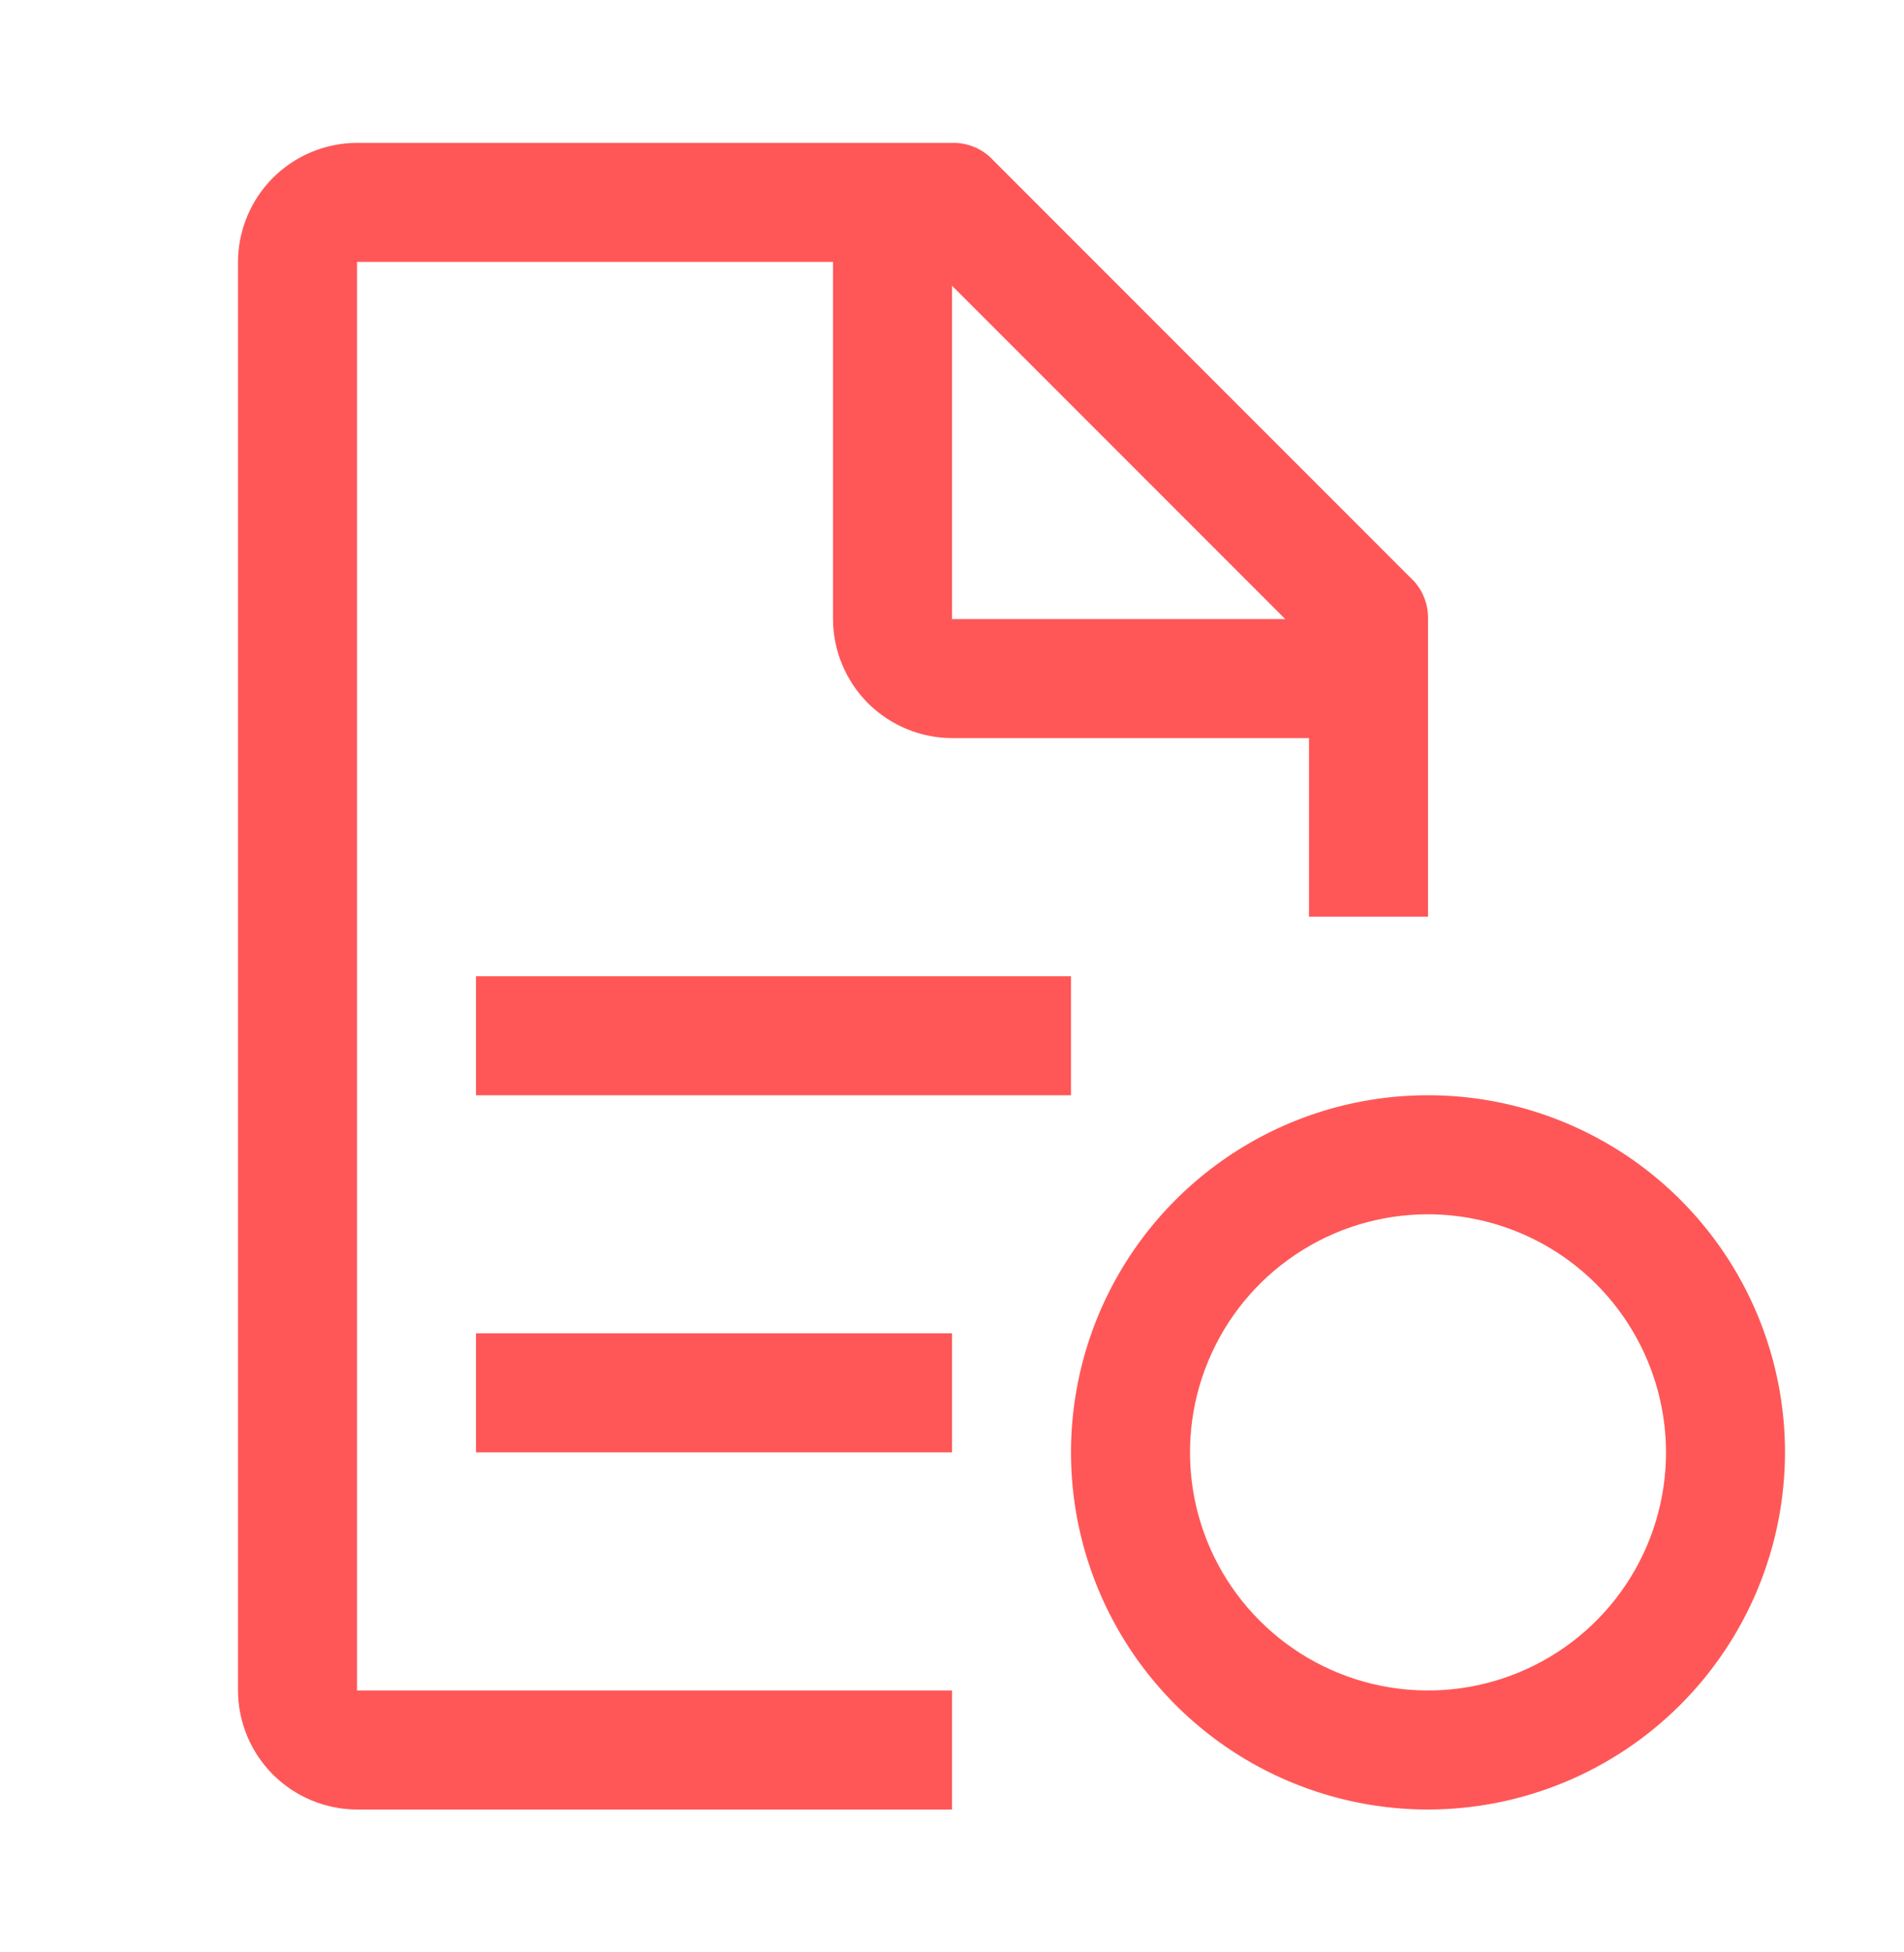
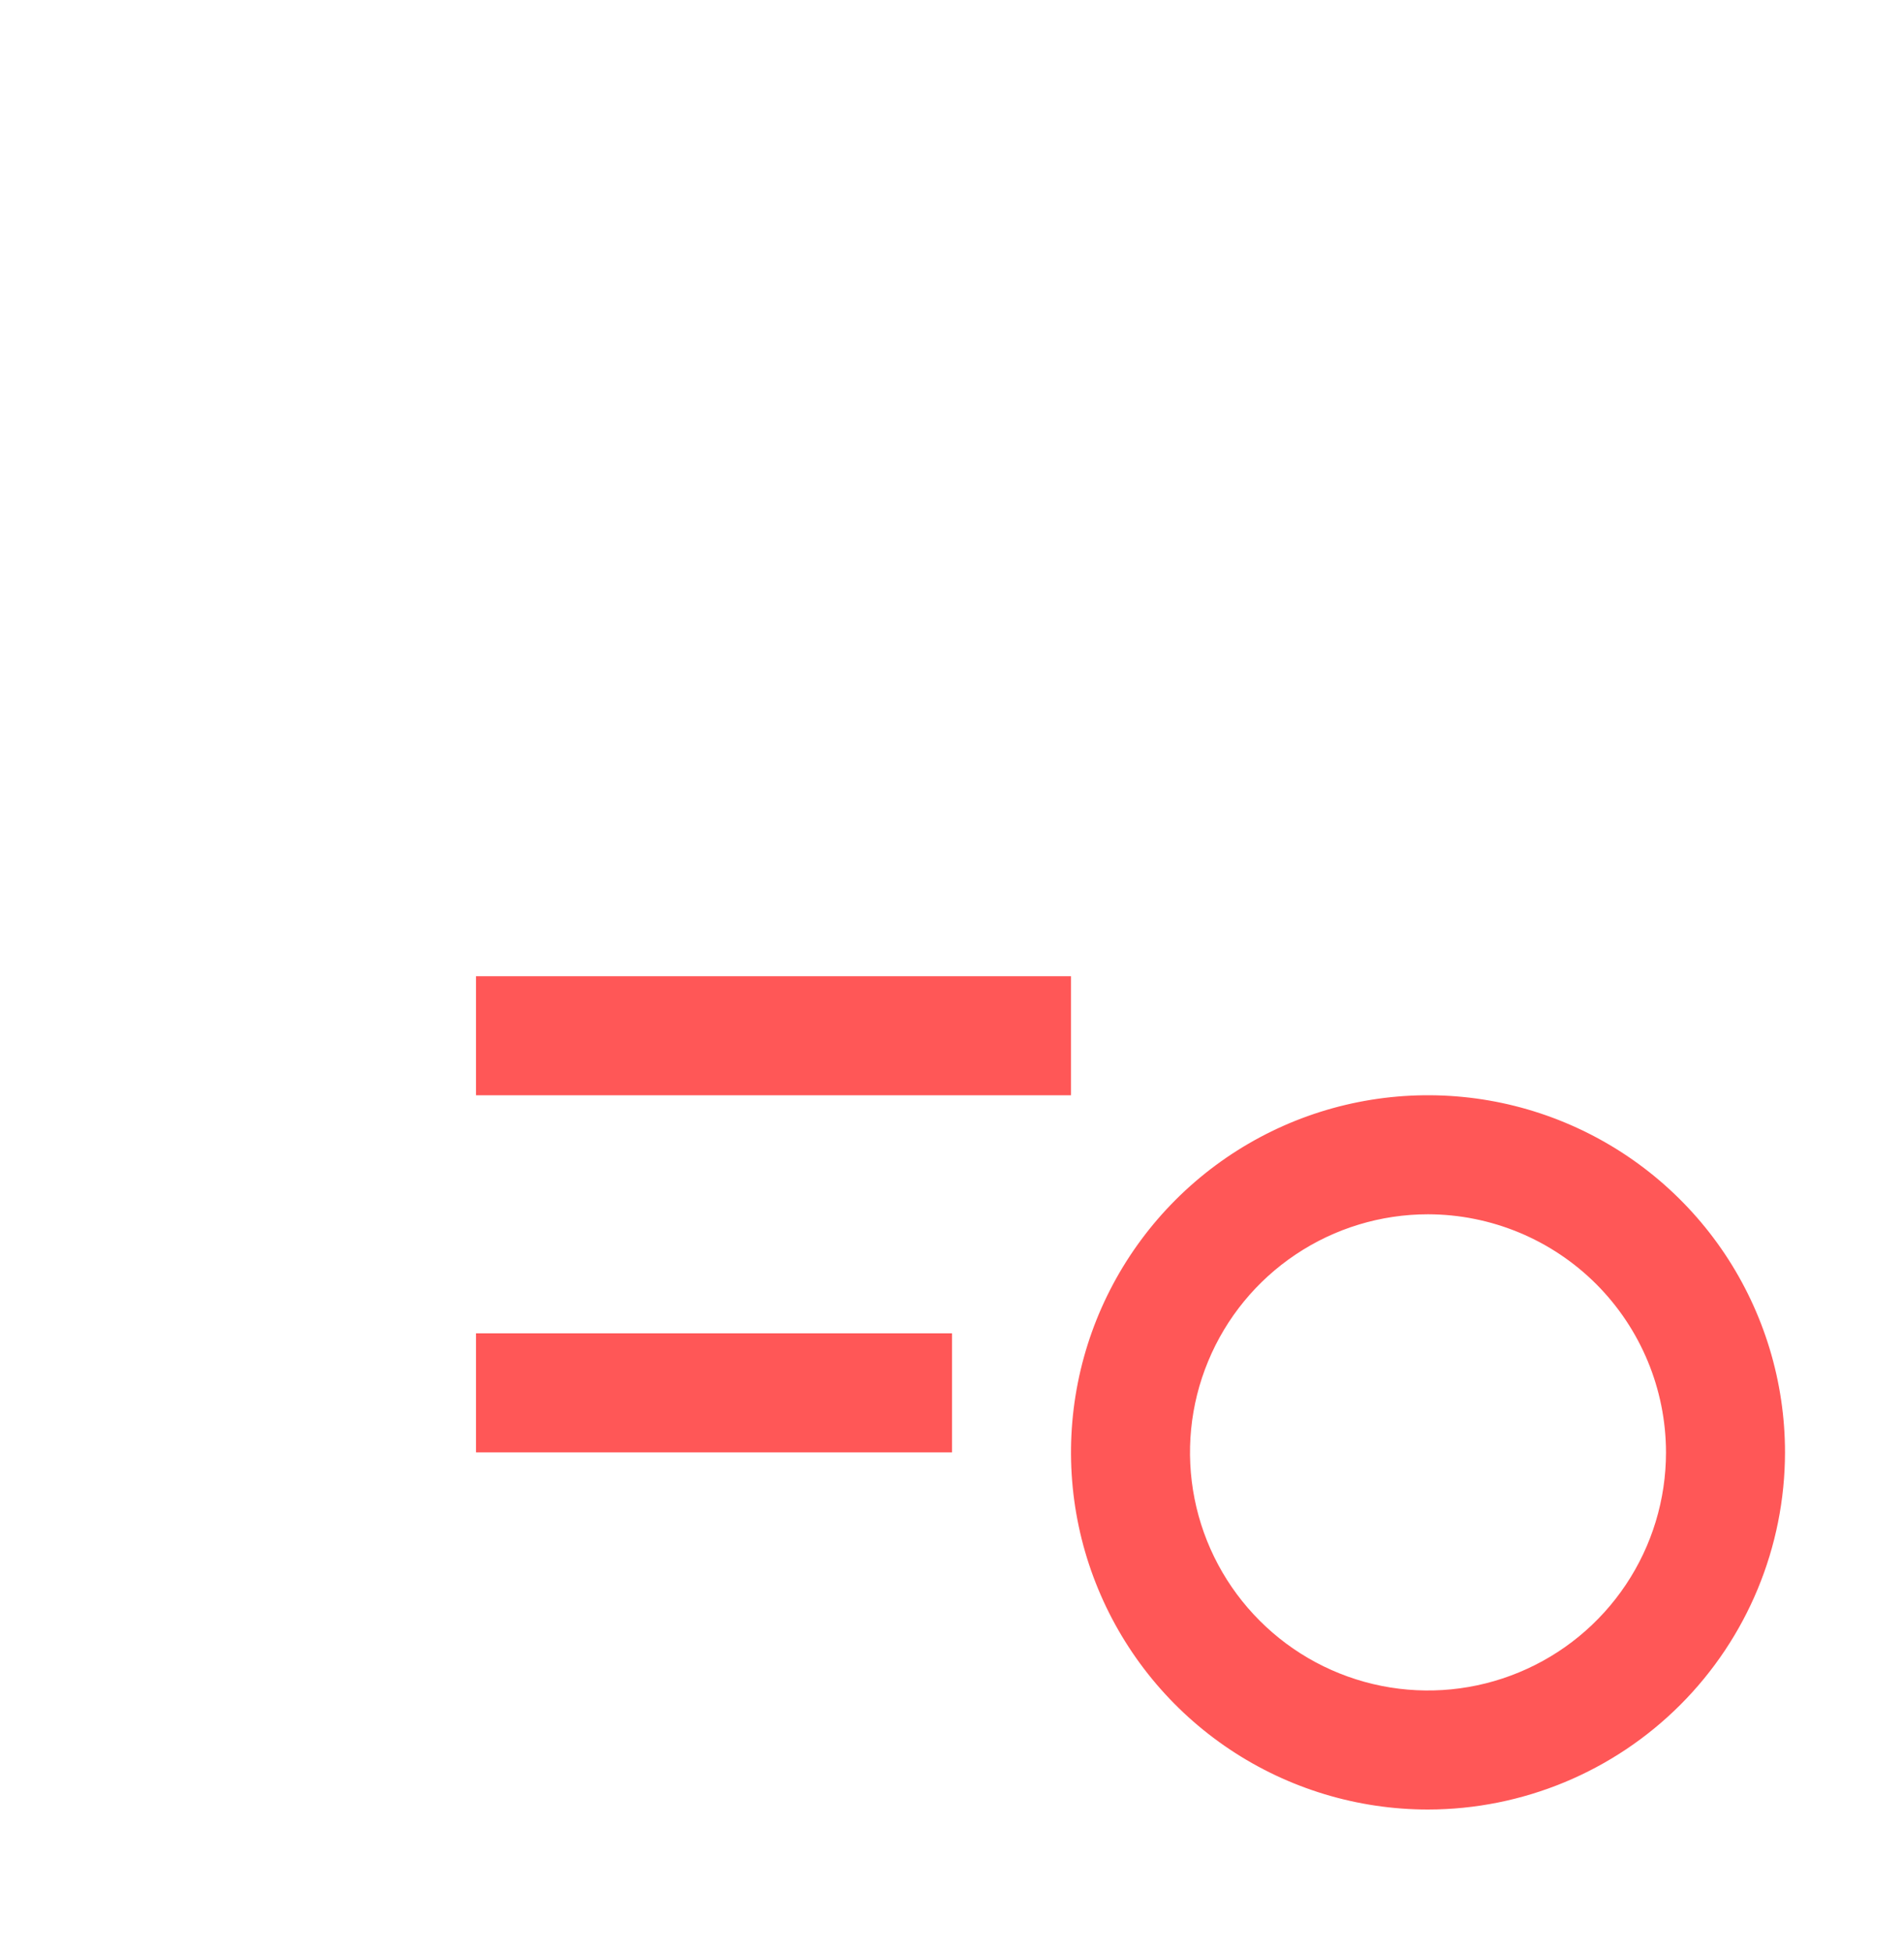
<svg xmlns="http://www.w3.org/2000/svg" width="40" height="41" viewBox="0 0 40 41" fill="none">
  <g>
    <path id="Vector" d="M30 38C28.517 38 27.067 37.56 25.833 36.736C24.6 35.912 23.639 34.741 23.071 33.37C22.503 32 22.355 30.492 22.644 29.037C22.933 27.582 23.648 26.246 24.697 25.197C25.746 24.148 27.082 23.433 28.537 23.144C29.992 22.855 31.5 23.003 32.87 23.571C34.241 24.139 35.412 25.1 36.236 26.333C37.06 27.567 37.5 29.017 37.5 30.5C37.498 32.488 36.707 34.395 35.301 35.801C33.895 37.207 31.988 37.998 30 38ZM30 25.5C29.011 25.5 28.044 25.793 27.222 26.343C26.4 26.892 25.759 27.673 25.381 28.587C25.002 29.5 24.903 30.506 25.096 31.476C25.289 32.445 25.765 33.336 26.465 34.035C27.164 34.735 28.055 35.211 29.024 35.404C29.994 35.597 31 35.498 31.913 35.119C32.827 34.741 33.608 34.1 34.157 33.278C34.707 32.456 35 31.489 35 30.5C34.998 29.174 34.471 27.904 33.534 26.966C32.596 26.029 31.326 25.502 30 25.5ZM10 28H20V30.5H10V28ZM10 20.5H22.5V23H10V20.5Z" fill="#FF5757" />
-     <path id="Vector_2" d="M20 35.5H7.5V5.5H17.5V13C17.502 13.662 17.766 14.297 18.234 14.766C18.703 15.234 19.338 15.498 20 15.5H27.5V19.25H30V13C30.004 12.836 29.973 12.672 29.908 12.521C29.844 12.37 29.747 12.235 29.625 12.125L20.875 3.375C20.765 3.253 20.63 3.156 20.479 3.092C20.328 3.027 20.164 2.996 20 3H7.5C6.838 3.002 6.203 3.266 5.734 3.734C5.266 4.203 5.002 4.838 5 5.5V35.5C5.002 36.163 5.266 36.797 5.734 37.266C6.203 37.734 6.838 37.998 7.5 38H20V35.5ZM20 6L27 13H20V6Z" fill="#FF5757" />
  </g>
</svg>